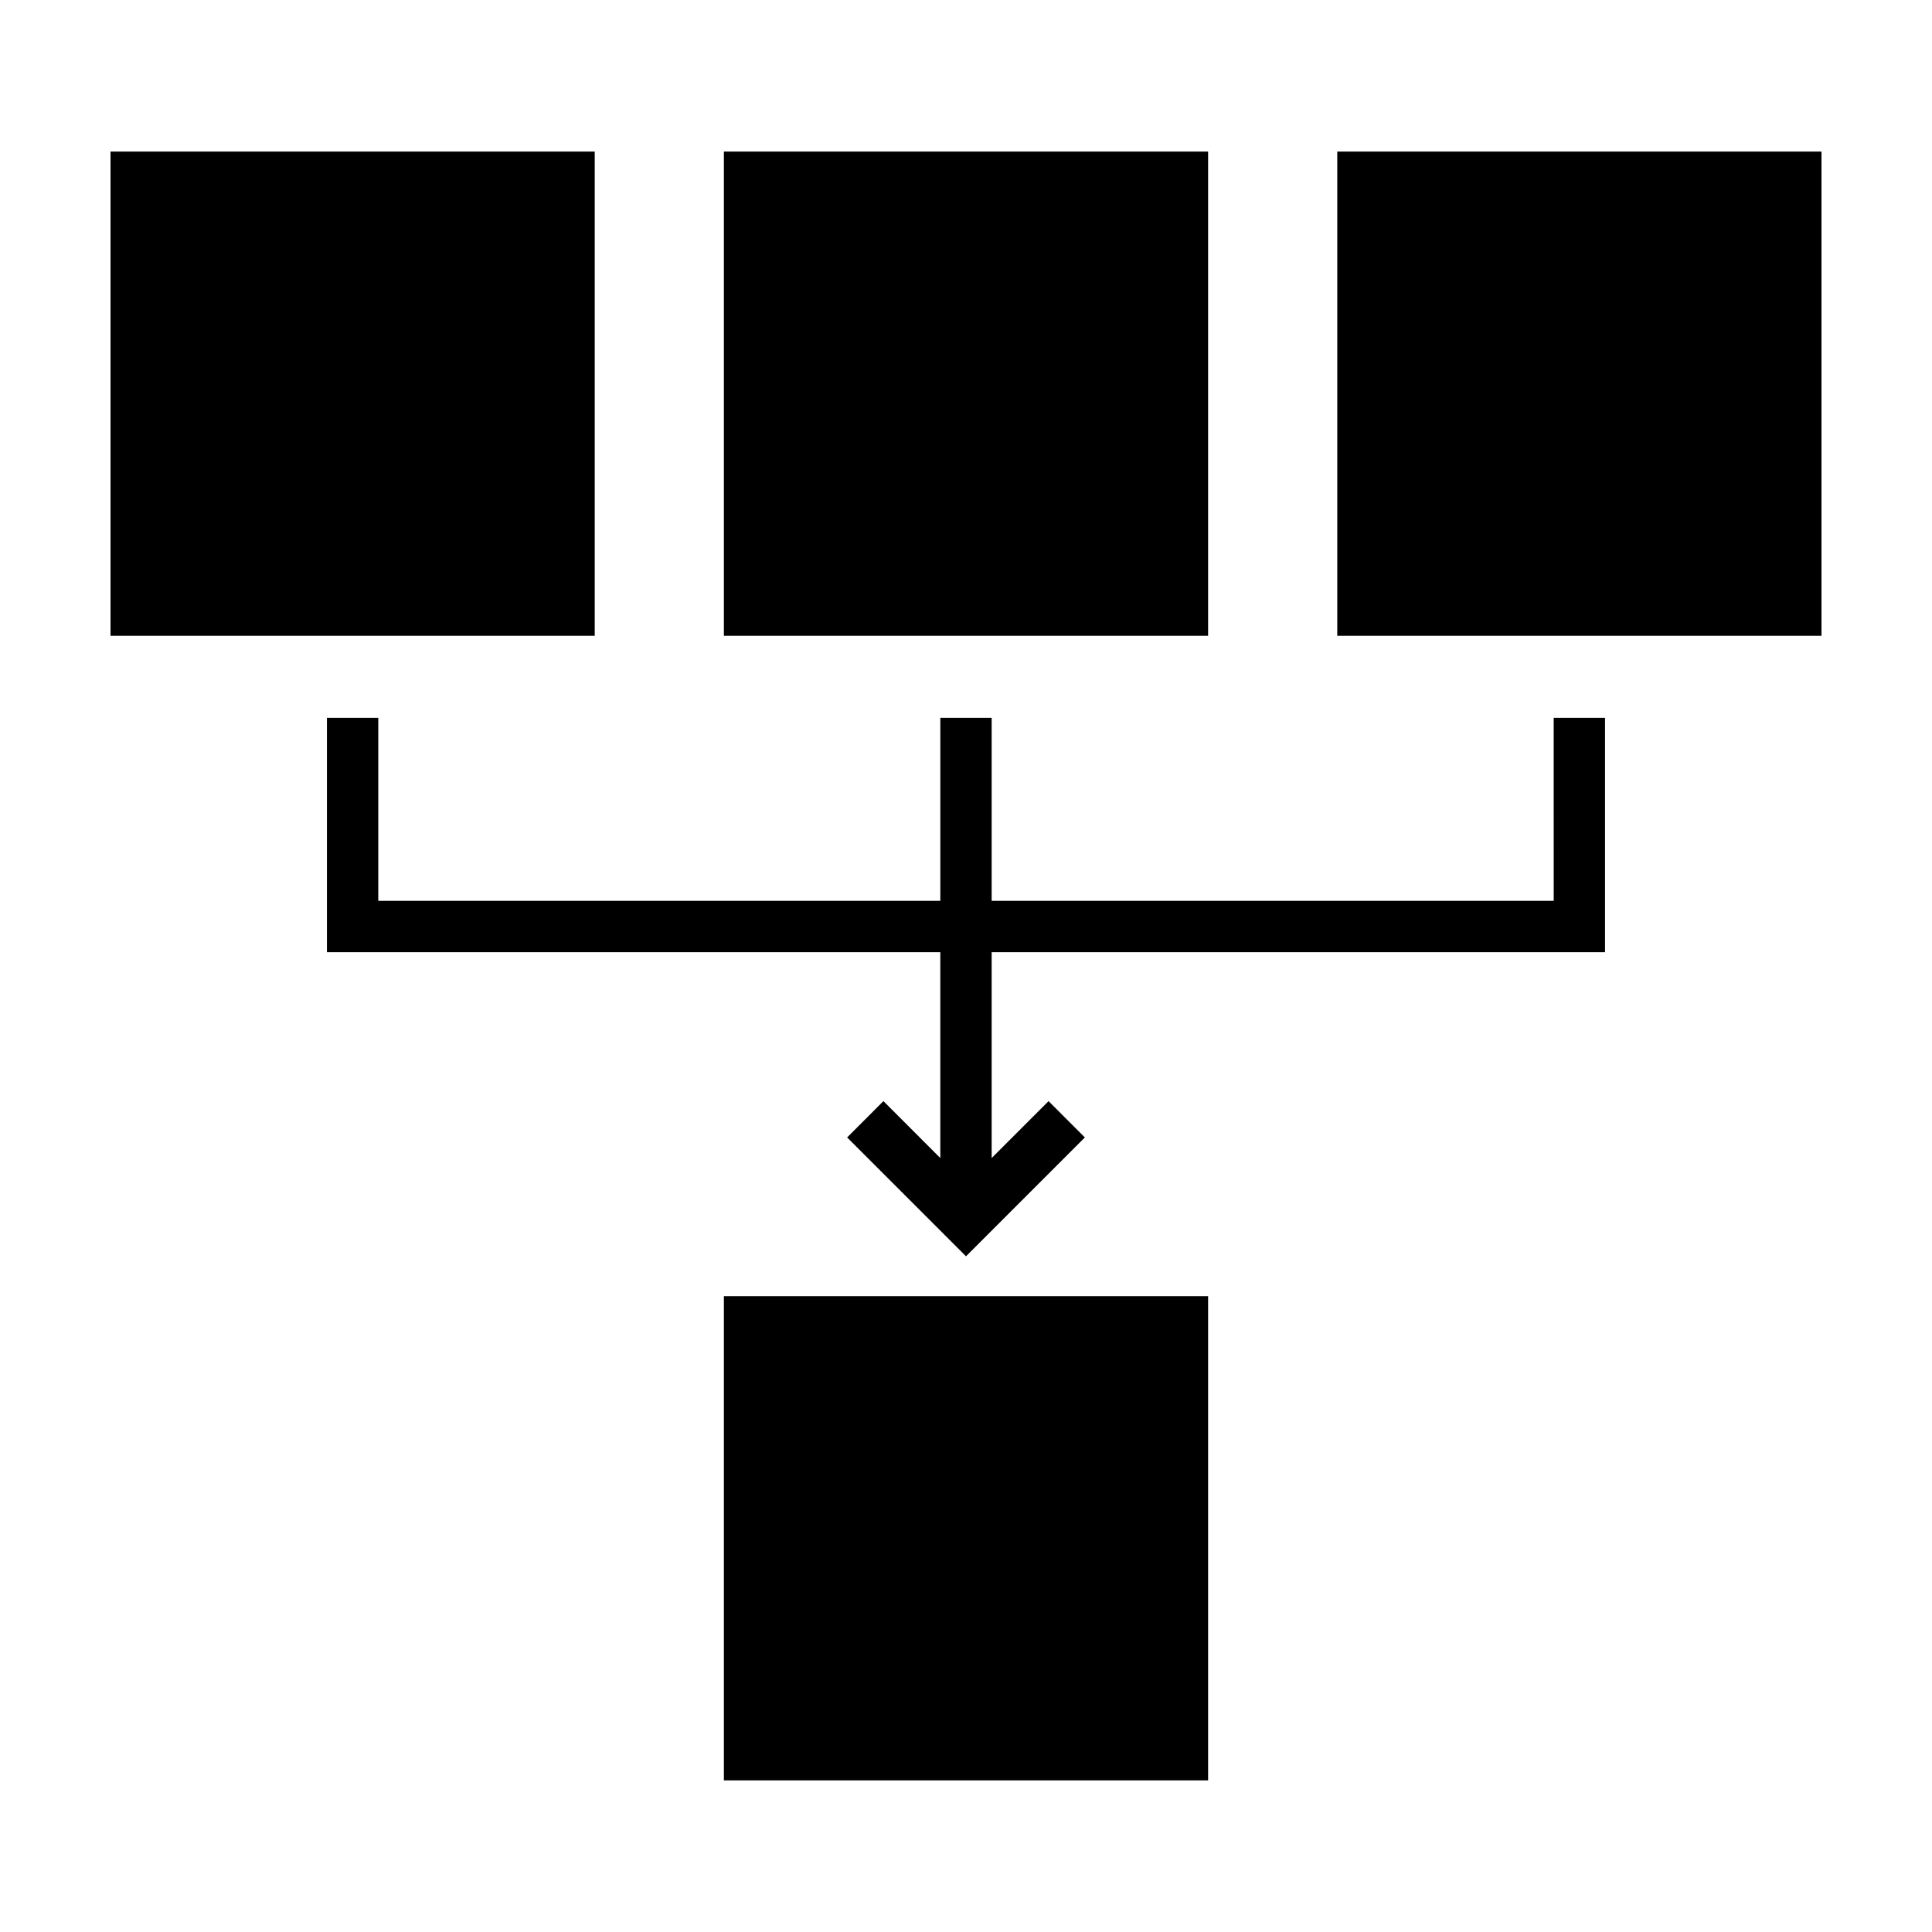
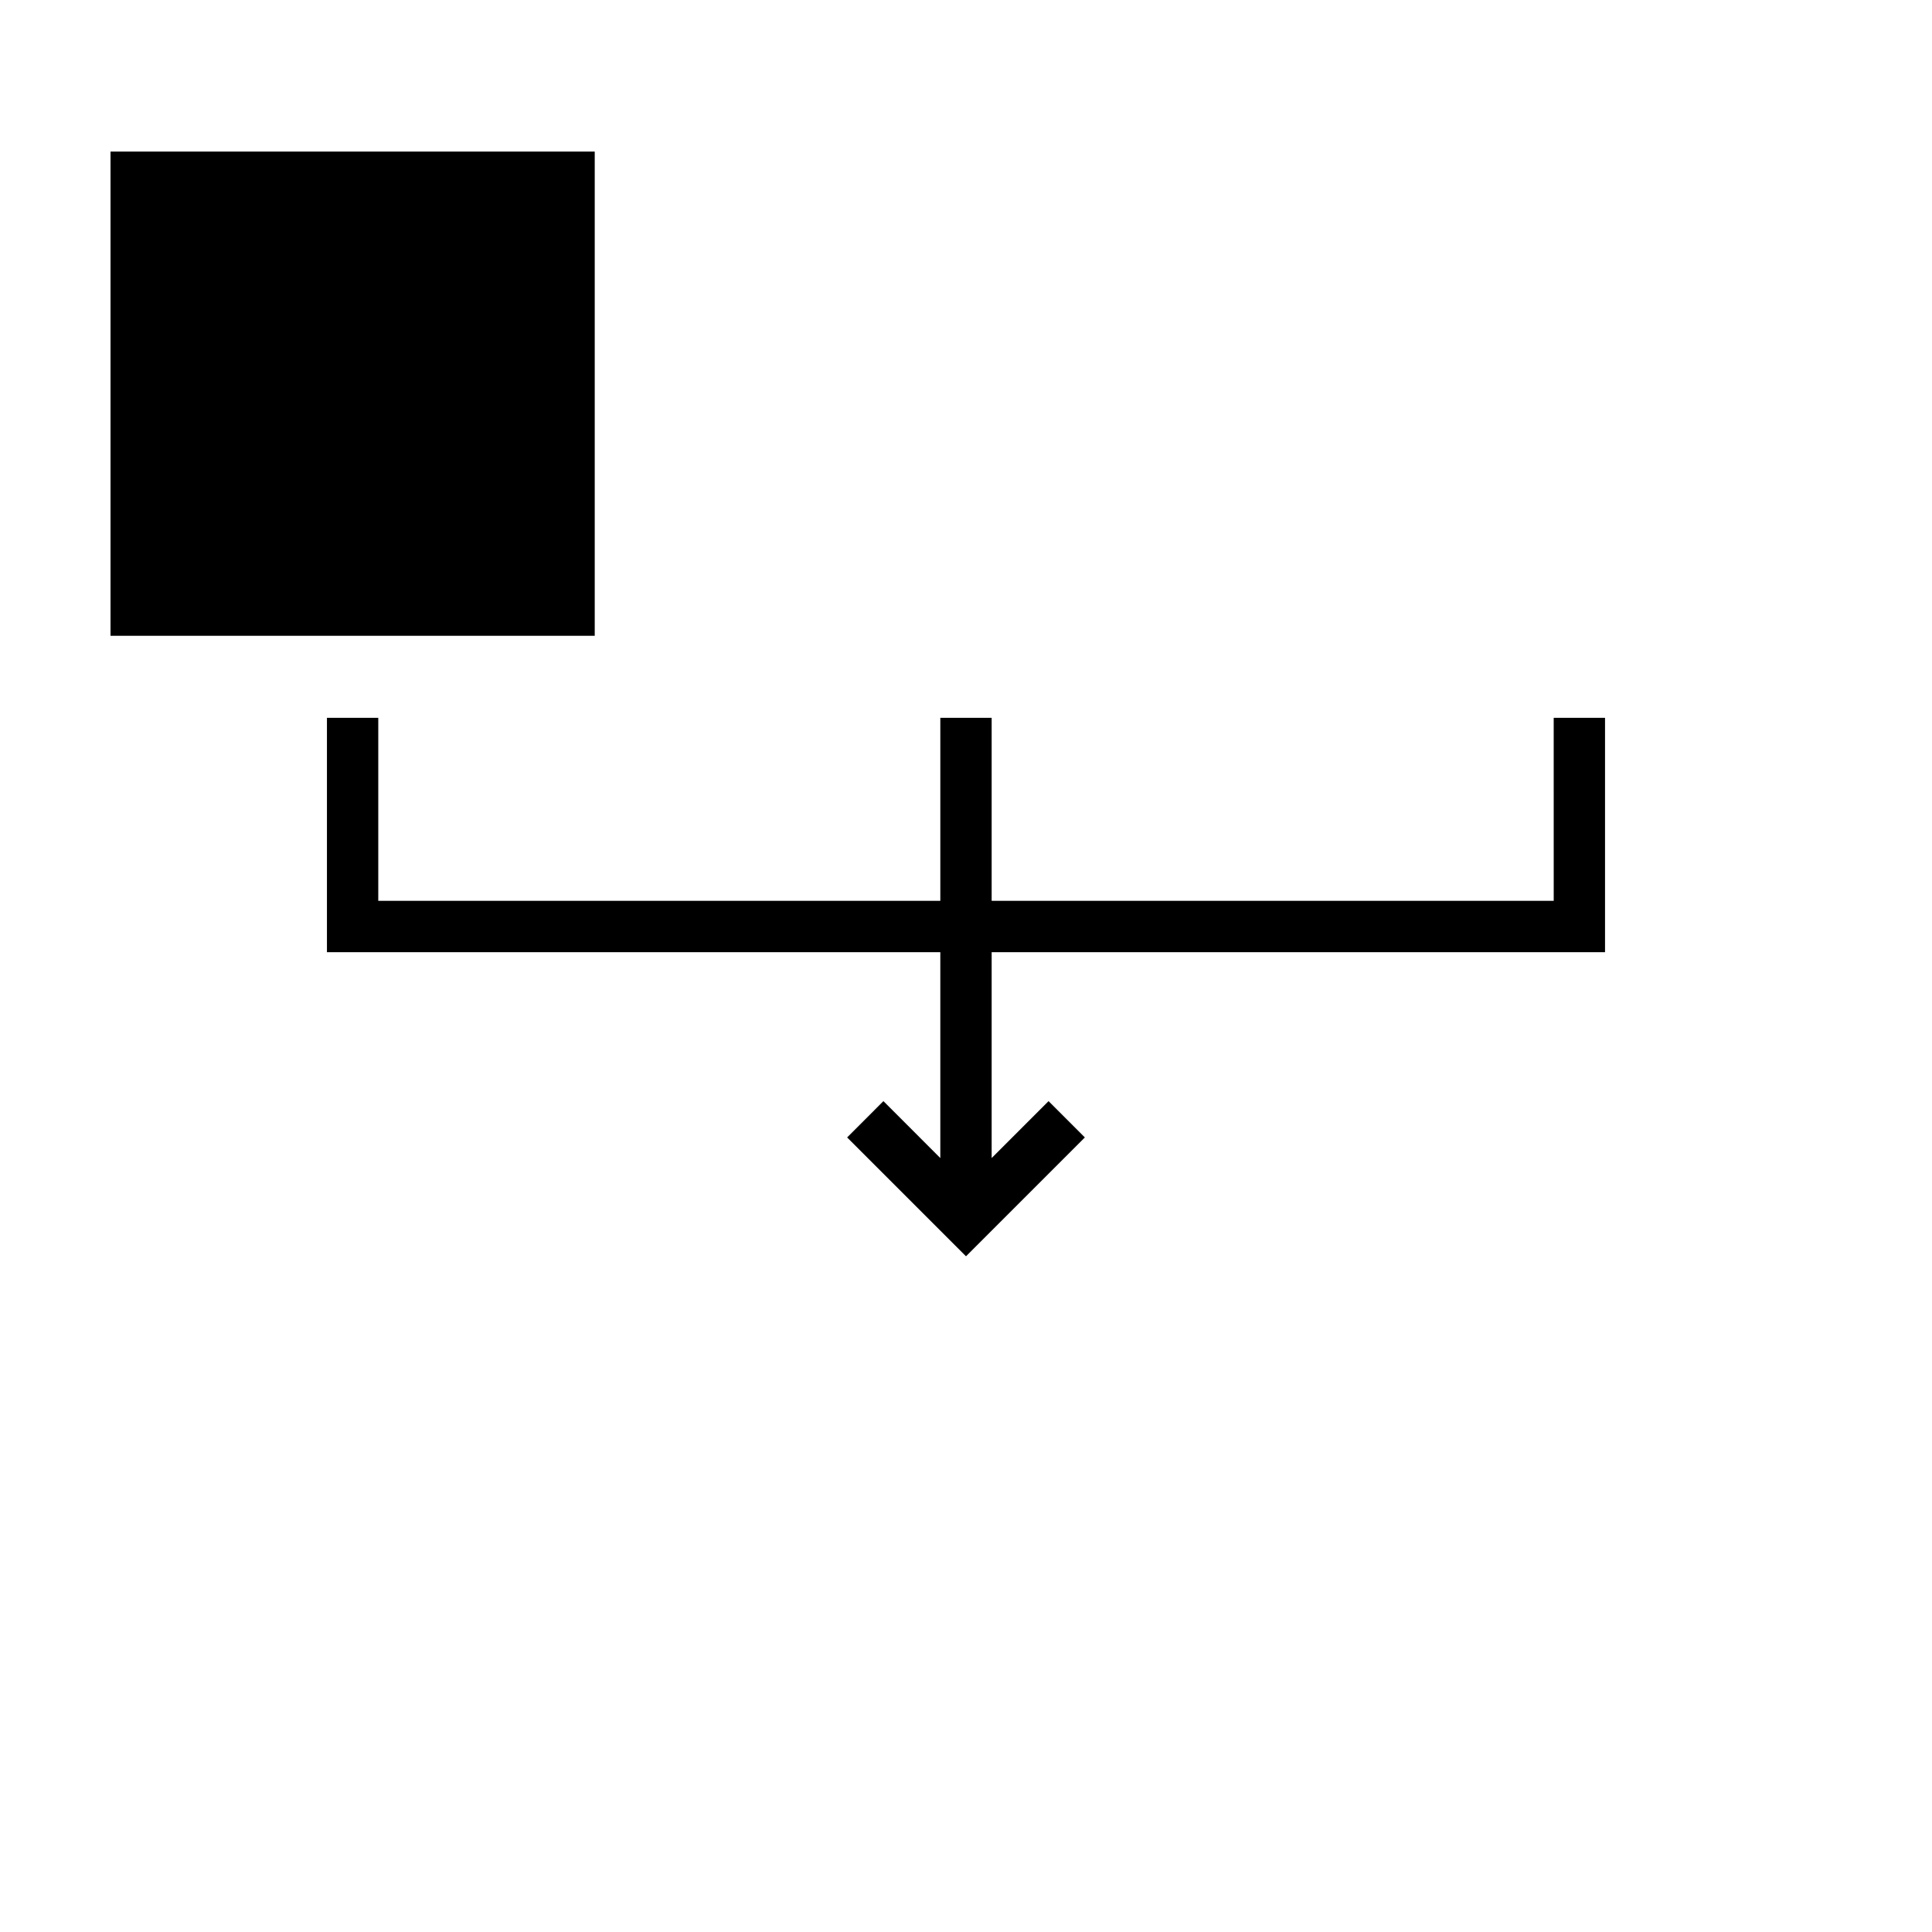
<svg xmlns="http://www.w3.org/2000/svg" fill="#000000" width="800px" height="800px" version="1.1" viewBox="144 144 512 512">
  <g>
    <path d="m555.75 382.73h-148.95v-48.504h-13.605v48.504h-148.95v-48.504h-13.602v62.109h162.55v54.562l-15.078-15.086-9.617 9.625 31.5 31.496 31.5-31.496-9.621-9.625-15.078 15.086v-54.562h162.55v-62.109h-13.605z" />
-     <path d="m335.84 487.5h128.32v128.32h-128.32z" />
-     <path d="m335.84 184.17h128.32v128.32h-128.32z" />
-     <path d="m498.39 184.17h128.32v128.32h-128.32z" />
    <path d="m173.29 184.17h128.32v128.32h-128.32z" />
  </g>
</svg>